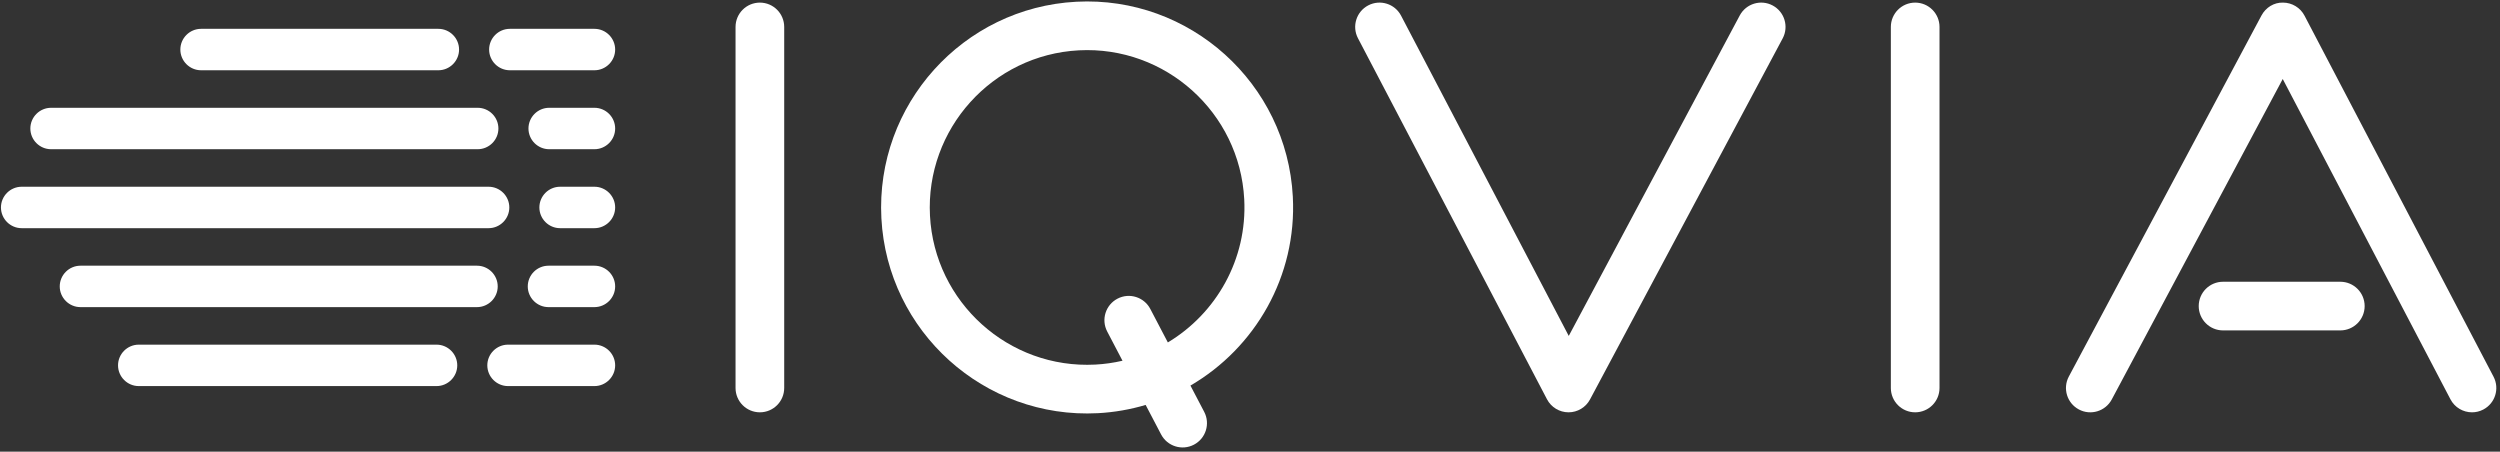
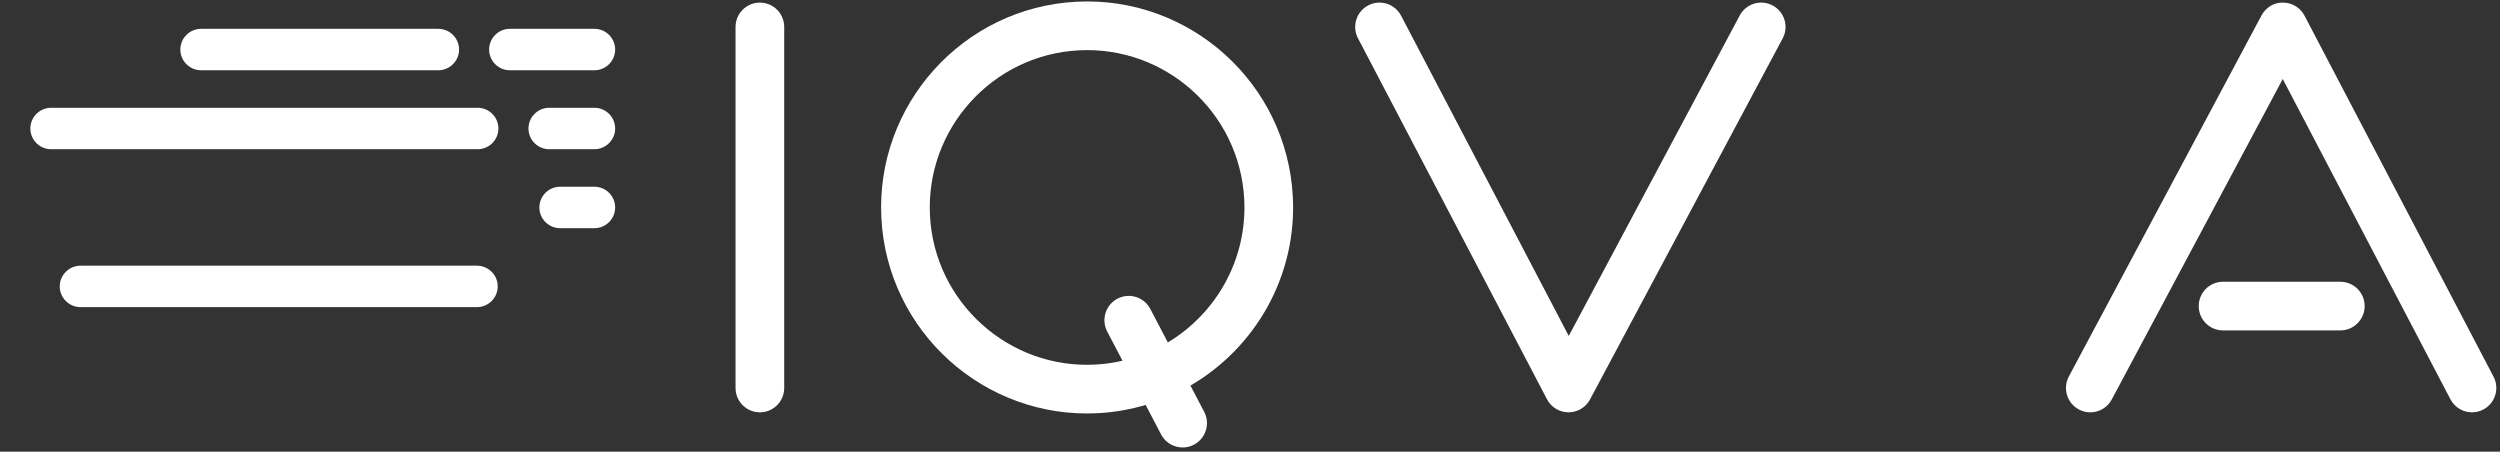
<svg xmlns="http://www.w3.org/2000/svg" width="548" height="99" viewBox="0 0 548 99" fill="none">
  <rect x="0" y="0" width="548" height="99" fill="#333333" stroke="none" />
  <path d="M255.993 75.062L252.148 67.72C250.781 65.11 247.559 64.103 244.949 65.471C242.34 66.836 241.332 70.06 242.699 72.668L246.049 79.068L246.005 79.084C244.095 79.523 242.124 79.812 240.099 79.917C221.108 80.914 204.847 66.273 203.852 47.281C202.856 28.289 217.497 12.028 236.488 11.032C255.48 10.037 271.74 24.678 272.736 43.67C273.427 56.847 266.587 68.7 255.993 75.062ZM235.931 0.381C211.065 1.684 191.896 22.973 193.2 47.84C194.503 72.704 215.792 91.873 240.657 90.571C244.272 90.38 247.761 89.756 251.091 88.773L251.125 88.757L254.511 95.222C255.877 97.832 259.1 98.84 261.709 97.473C264.319 96.107 265.327 92.883 263.959 90.273L260.945 84.517C275.111 76.266 284.304 60.578 283.388 43.112C282.085 18.247 260.795 -0.923 235.931 0.381Z" fill="white" />
  <path d="M166.564 90.38C163.619 90.38 161.231 87.992 161.231 85.046V5.905C161.231 2.96 163.619 0.572 166.564 0.572C169.509 0.572 171.897 2.96 171.897 5.905V85.046C171.897 87.992 169.509 90.38 166.564 90.38Z" fill="white" />
-   <path d="M419.808 90.38C416.863 90.38 414.475 87.992 414.475 85.046V5.905C414.475 2.96 416.863 0.572 419.808 0.572C422.753 0.572 425.141 2.96 425.141 5.905V85.046C425.141 87.992 422.753 90.38 419.808 90.38Z" fill="white" />
  <path d="M343.827 90.38C343.82 90.38 343.813 90.38 343.807 90.38C341.829 90.371 340.019 89.272 339.101 87.521L297.664 8.378C296.299 5.769 297.307 2.546 299.916 1.18C302.527 -0.187 305.748 0.822 307.113 3.43L343.872 73.635L381.351 3.394C382.737 0.794 385.971 -0.186 388.567 1.2C391.165 2.585 392.148 5.817 390.761 8.416L348.532 87.557C347.604 89.296 345.796 90.38 343.827 90.38Z" fill="white" />
  <path d="M512.997 72.426H487.292C484.347 72.426 481.959 70.038 481.959 67.093C481.959 64.148 484.347 61.76 487.292 61.76H512.997C515.943 61.76 518.331 64.148 518.331 67.093C518.331 70.038 515.943 72.426 512.997 72.426Z" fill="white" />
  <path d="M541.865 90.381C539.944 90.381 538.089 89.341 537.136 87.521L500.377 17.317L462.9 87.557C461.512 90.157 458.28 91.14 455.684 89.752C453.085 88.365 452.101 85.136 453.488 82.536L495.716 3.395C496.648 1.649 498.461 0.509 500.443 0.572C502.42 0.58 504.231 1.68 505.148 3.431L546.585 82.573C547.952 85.183 546.944 88.407 544.335 89.772C543.544 90.185 542.699 90.381 541.865 90.381Z" fill="white" />
-   <path d="M95.689 75.547H30.413C27.916 75.547 25.873 77.589 25.873 80.086C25.873 82.584 27.916 84.629 30.413 84.629H95.689C98.187 84.629 100.231 82.584 100.231 80.086C100.231 77.589 98.187 75.547 95.689 75.547Z" fill="white" />
-   <path d="M111.359 84.629C108.861 84.629 106.819 82.584 106.819 80.086C106.819 77.589 108.861 75.547 111.359 75.547H130.303C132.8 75.547 134.843 77.589 134.843 80.086C134.843 82.584 132.8 84.629 130.303 84.629H111.359Z" fill="white" />
-   <path d="M120.227 67.321C117.729 67.321 115.685 65.279 115.685 62.781C115.685 60.284 117.729 58.241 120.227 58.241H130.303C132.8 58.241 134.843 60.284 134.843 62.781C134.843 65.279 132.8 67.321 130.303 67.321H120.227Z" fill="white" />
  <path d="M122.771 50.016C120.273 50.016 118.231 47.973 118.231 45.473C118.231 42.976 120.273 40.933 122.771 40.933H130.303C132.8 40.933 134.843 42.976 134.843 45.473C134.843 47.973 132.8 50.016 130.303 50.016H122.771Z" fill="white" />
  <path d="M120.379 32.708C117.881 32.708 115.839 30.665 115.839 28.168C115.839 25.671 117.881 23.627 120.379 23.627H130.303C132.8 23.627 134.843 25.671 134.843 28.168C134.843 30.665 132.8 32.708 130.303 32.708H120.379Z" fill="white" />
  <path d="M111.756 15.402C109.259 15.402 107.215 13.358 107.215 10.861C107.215 8.364 109.259 6.32 111.756 6.32H130.303C132.8 6.32 134.843 8.364 134.843 10.861C134.843 13.358 132.8 15.402 130.303 15.402H111.756Z" fill="white" />
  <path d="M104.557 58.24H17.636C15.139 58.24 13.095 60.284 13.095 62.781C13.095 65.279 15.139 67.321 17.636 67.321H104.557C107.055 67.321 109.099 65.279 109.099 62.781C109.099 60.284 107.055 58.24 104.557 58.24Z" fill="white" />
-   <path d="M107.101 40.933H4.75C2.252 40.933 0.209 42.976 0.209 45.473C0.209 47.972 2.252 50.016 4.75 50.016H107.101C109.599 50.016 111.643 47.972 111.643 45.473C111.643 42.976 109.599 40.933 107.101 40.933Z" fill="white" />
  <path d="M104.709 23.627H11.192C8.695 23.627 6.652 25.671 6.652 28.168C6.652 30.665 8.695 32.708 11.192 32.708H104.709C107.208 32.708 109.251 30.665 109.251 28.168C109.251 25.671 107.208 23.627 104.709 23.627Z" fill="white" />
  <path d="M96.087 6.32H44.073C41.576 6.32 39.532 8.364 39.532 10.861C39.532 13.358 41.576 15.402 44.073 15.402H96.087C98.584 15.402 100.627 13.358 100.627 10.861C100.627 8.364 98.584 6.32 96.087 6.32Z" fill="white" />
</svg>